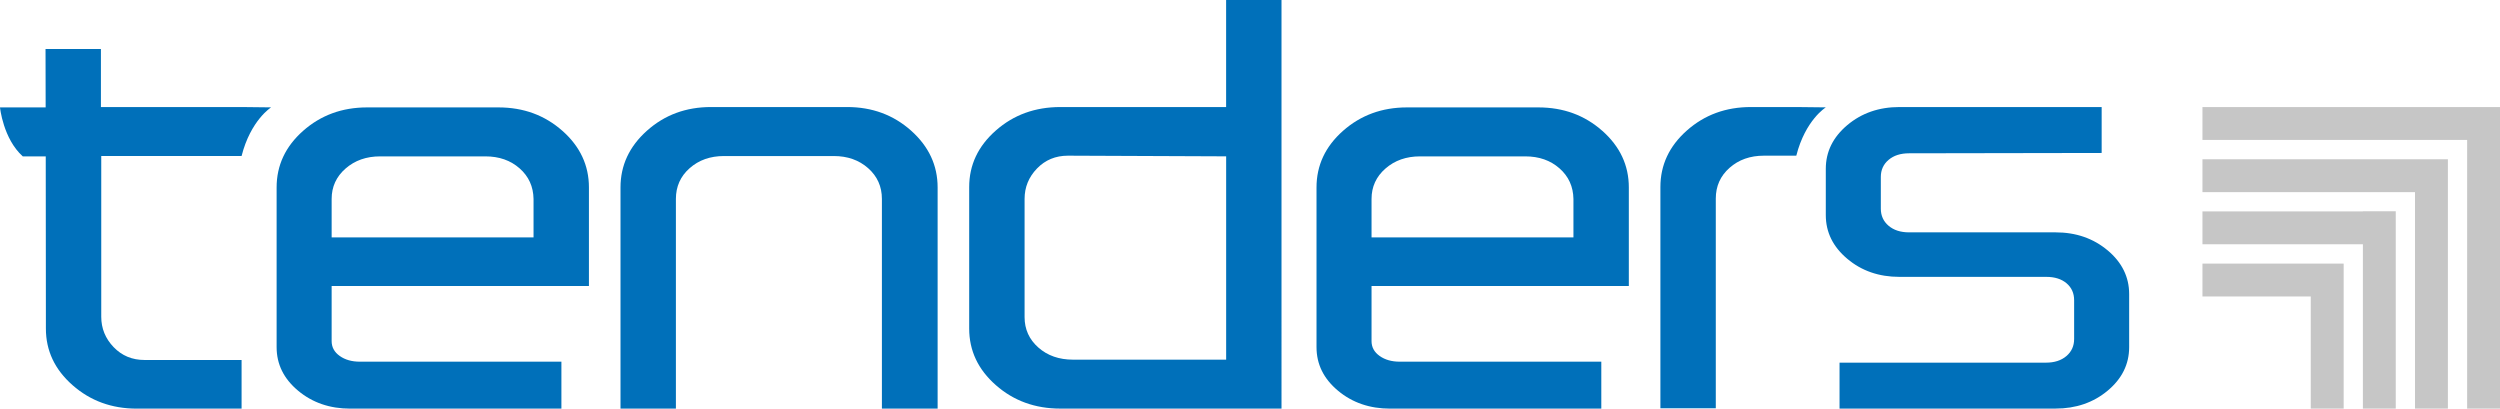
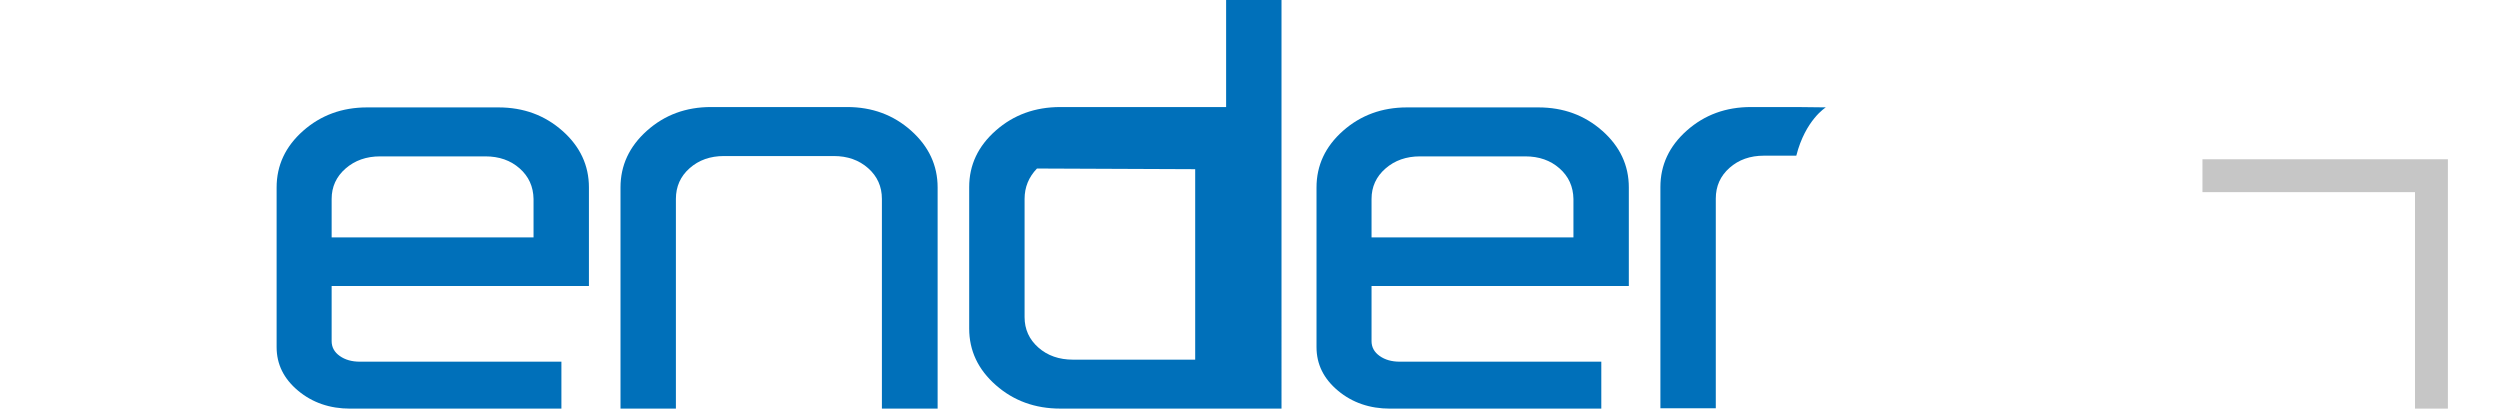
<svg xmlns="http://www.w3.org/2000/svg" id="Layer_1" viewBox="0 0 829.12 135.52">
  <defs>
    <style>
      .cls-1 {
        fill: #c6c6c6;
      }

      .cls-2 {
        fill: #0070ba;
      }
    </style>
  </defs>
  <g>
    <path class="cls-2" d="M186.53,43.4c-5.86-5.19-12.93-7.78-21.22-7.78h-43.57c-8.29,0-15.36,2.6-21.22,7.78-5.86,5.19-8.78,11.44-8.78,18.76v52.97c0,5.68,2.38,10.49,7.13,14.45,4.75,3.96,10.51,5.94,17.28,5.94h70.04v-15.57h-66.85c-2.66,0-4.89-.63-6.67-1.9-1.79-1.27-2.68-2.91-2.68-4.93v-18.26h85.33v-32.7c0-7.32-2.93-13.57-8.78-18.76ZM176.95,78.74h-66.96v-12.77c0-4.03,1.54-7.39,4.62-10.08,3.08-2.69,6.9-4.03,11.46-4.03h34.91c4.56,0,8.35,1.33,11.35,3.98,3.01,2.65,4.55,6.03,4.62,10.14v12.77Z" />
    <path class="cls-2" d="M302.18,43.34c-5.86-5.22-12.93-7.84-21.22-7.84h-45.17c-8.29,0-15.36,2.61-21.22,7.84-5.86,5.23-8.78,11.5-8.78,18.82v73.36h18.37v-69.55c0-4.11,1.52-7.51,4.56-10.19,3.04-2.69,6.84-4.03,11.4-4.03h36.39c4.56,0,8.37,1.34,11.41,4.03,3.04,2.69,4.56,6.09,4.56,10.19v69.55h18.48V62.16c0-7.32-2.93-13.59-8.78-18.82Z" />
-     <path class="cls-2" d="M406.64,35.5h-54.98c-8.37,0-15.5,2.59-21.39,7.78-5.9,5.19-8.84,11.44-8.84,18.76v46.93c0,7.32,2.94,13.57,8.84,18.76,5.89,5.19,13.02,7.78,21.39,7.78h73.35V0h-18.37v35.5ZM406.64,119.28h-50.76c-4.64,0-8.48-1.34-11.52-4.03-3.04-2.69-4.56-6.05-4.56-10.08v-39.2c0-3.88,1.37-7.24,4.11-10.08s6.16-4.26,10.27-4.26c5.17,0,22.66.08,52.47.22v67.42Z" />
+     <path class="cls-2" d="M406.64,35.5h-54.98c-8.37,0-15.5,2.59-21.39,7.78-5.9,5.19-8.84,11.44-8.84,18.76v46.93c0,7.32,2.94,13.57,8.84,18.76,5.89,5.19,13.02,7.78,21.39,7.78h73.35V0h-18.37v35.5ZM406.64,119.28h-50.76c-4.64,0-8.48-1.34-11.52-4.03-3.04-2.69-4.56-6.05-4.56-10.08v-39.2c0-3.88,1.37-7.24,4.11-10.08c5.17,0,22.66.08,52.47.22v67.42Z" />
    <path class="cls-2" d="M531.41,43.4c-5.86-5.19-12.93-7.78-21.22-7.78h-43.57c-8.29,0-15.36,2.6-21.22,7.78-5.86,5.19-8.78,11.44-8.78,18.76v52.97c0,5.68,2.38,10.49,7.13,14.45,4.75,3.96,10.51,5.94,17.28,5.94h70.04v-15.57h-66.85c-2.66,0-4.89-.63-6.67-1.9-1.79-1.27-2.68-2.91-2.68-4.93v-18.26h85.33v-32.7c0-7.32-2.93-13.57-8.78-18.76ZM521.83,78.74h-66.96v-12.77c0-4.03,1.54-7.39,4.62-10.08,3.08-2.69,6.9-4.03,11.46-4.03h34.91c4.56,0,8.35,1.33,11.35,3.98,3.01,2.65,4.55,6.03,4.62,10.14v12.77Z" />
-     <path class="cls-2" d="M699.01,83.05c-4.75-3.99-10.51-5.99-17.28-5.99h-48.6c-2.81,0-5.07-.73-6.79-2.19-1.71-1.45-2.57-3.34-2.57-5.66v-10.53c0-2.31.85-4.2,2.57-5.66,1.71-1.45,3.97-2.18,6.79-2.18,30.04-.07,51.33-.11,63.88-.11v-15.23h-67.08c-6.77,0-12.53,2-17.28,5.99-4.75,4-7.13,8.83-7.13,14.5v15.34c0,5.68,2.38,10.51,7.13,14.5,4.75,4,10.51,5.99,17.28,5.99h48.71c2.81,0,5.06.71,6.73,2.13,1.67,1.42,2.51,3.29,2.51,5.6v12.88c0,2.31-.85,4.2-2.57,5.66s-3.97,2.18-6.79,2.18h-68.44v15.23h71.64c6.77,0,12.53-1.98,17.28-5.94,4.75-3.96,7.13-8.77,7.13-14.45v-17.58c0-5.67-2.38-10.51-7.13-14.5Z" />
-     <path class="cls-2" d="M80.12,35.5h-46.65v-19.26H15.1c.02,6.52.03,12.96.04,19.38H0s1.03,10.37,7.55,16.24h7.62c.03,19.49.05,38.57.05,57.12,0,7.32,2.94,13.57,8.84,18.76,5.89,5.19,12.98,7.78,21.27,7.78h34.79v-16.13h-32.17c-4.11,0-7.53-1.42-10.26-4.26s-4.11-6.2-4.11-10.08v-53.31h46.54c3.02-11.88,9.79-16.13,9.79-16.13l-9.79-.11Z" />
    <path class="cls-2" d="M595.74,35.5h-15.07c-8.29,0-15.36,2.59-21.22,7.78-5.86,5.19-8.78,11.44-8.78,18.76v73.36h18.37v-69.55c0-4.11,1.52-7.5,4.56-10.19,3.04-2.69,6.84-4.03,11.4-4.03h10.74c3.02-11.88,9.79-16.02,9.79-16.02l-9.79-.11Z" />
  </g>
  <g>
-     <polygon class="cls-1" points="730.44 35.5 730.44 46.41 818.22 46.41 818.22 135.52 829.12 135.52 829.12 46.41 829.12 38.84 829.12 35.5 730.44 35.5" />
-     <polygon class="cls-1" points="794.55 70.07 783.65 70.07 783.65 70.12 730.44 70.12 730.44 81.02 783.65 81.02 783.65 135.52 794.55 135.52 794.55 81.02 794.55 81.02 794.55 70.12 794.55 70.12 794.55 70.07" />
    <polygon class="cls-1" points="730.44 63.71 800.93 63.71 800.93 135.52 811.84 135.52 811.84 63.71 811.84 63.71 811.84 52.81 730.44 52.81 730.44 63.71" />
-     <polygon class="cls-1" points="730.44 98.33 766.36 98.33 766.36 135.52 777.27 135.52 777.27 98.33 777.27 98.33 777.27 87.42 730.44 87.42 730.44 98.33" />
  </g>
</svg>